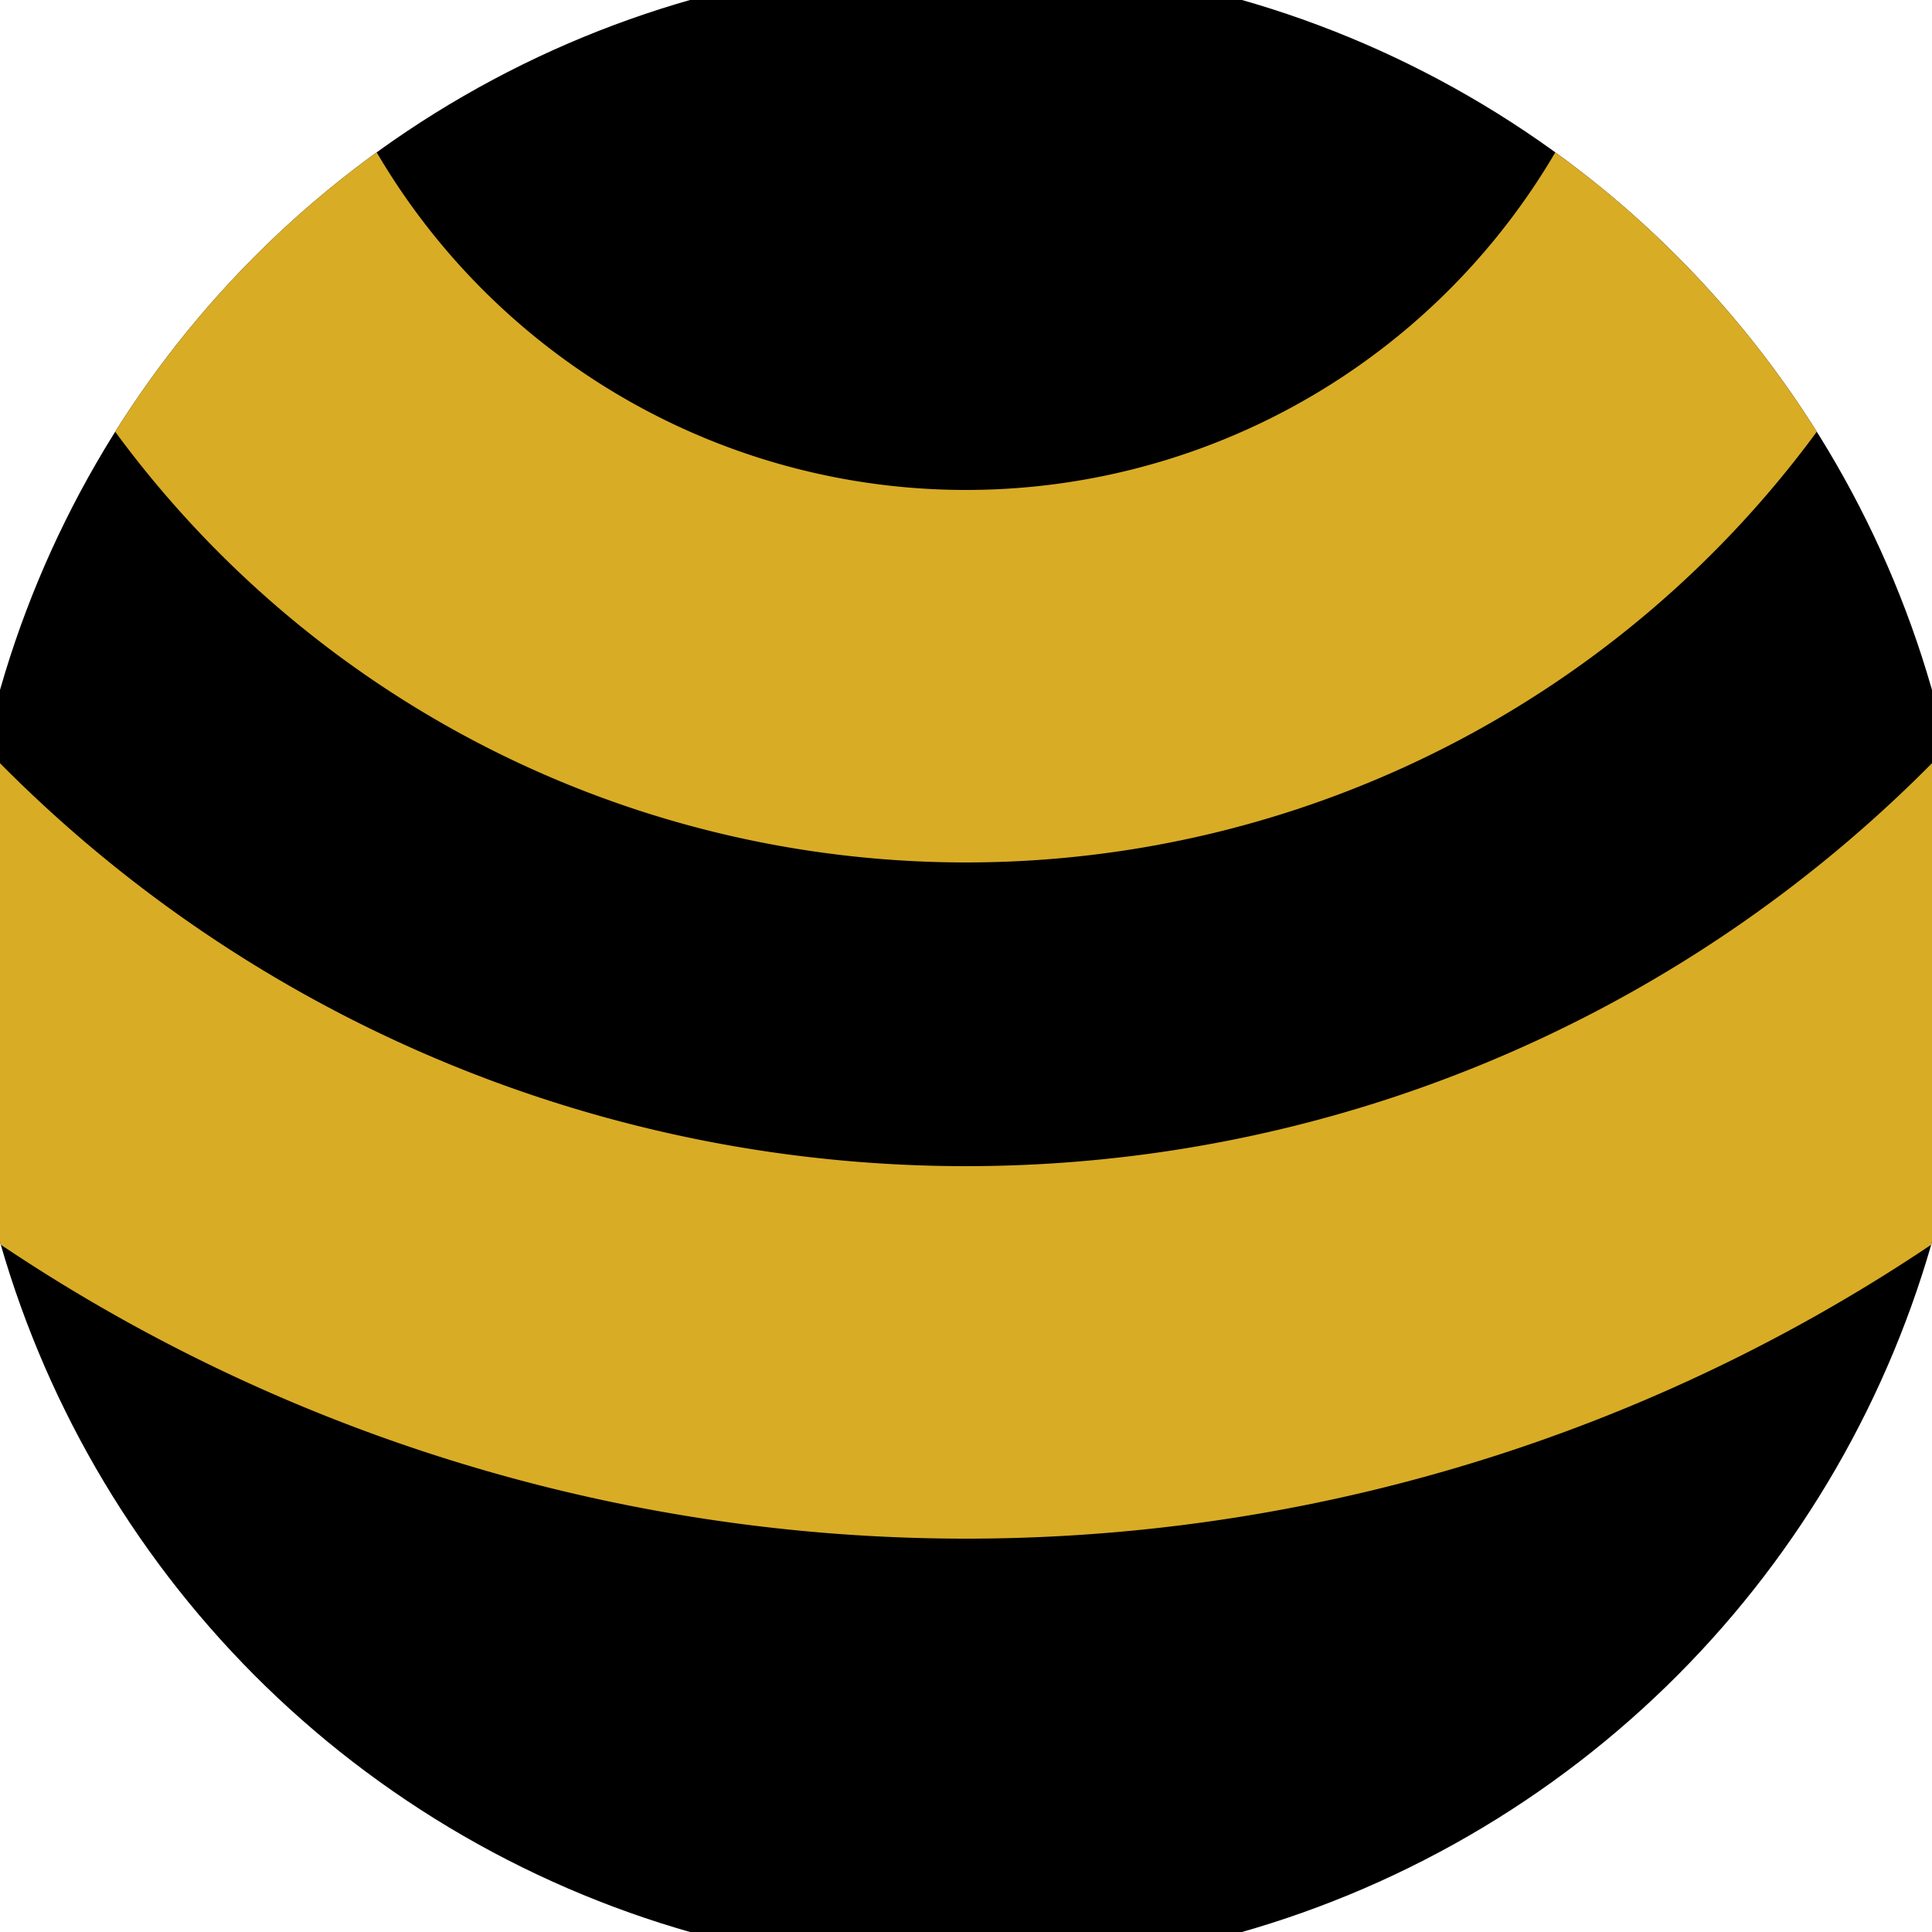
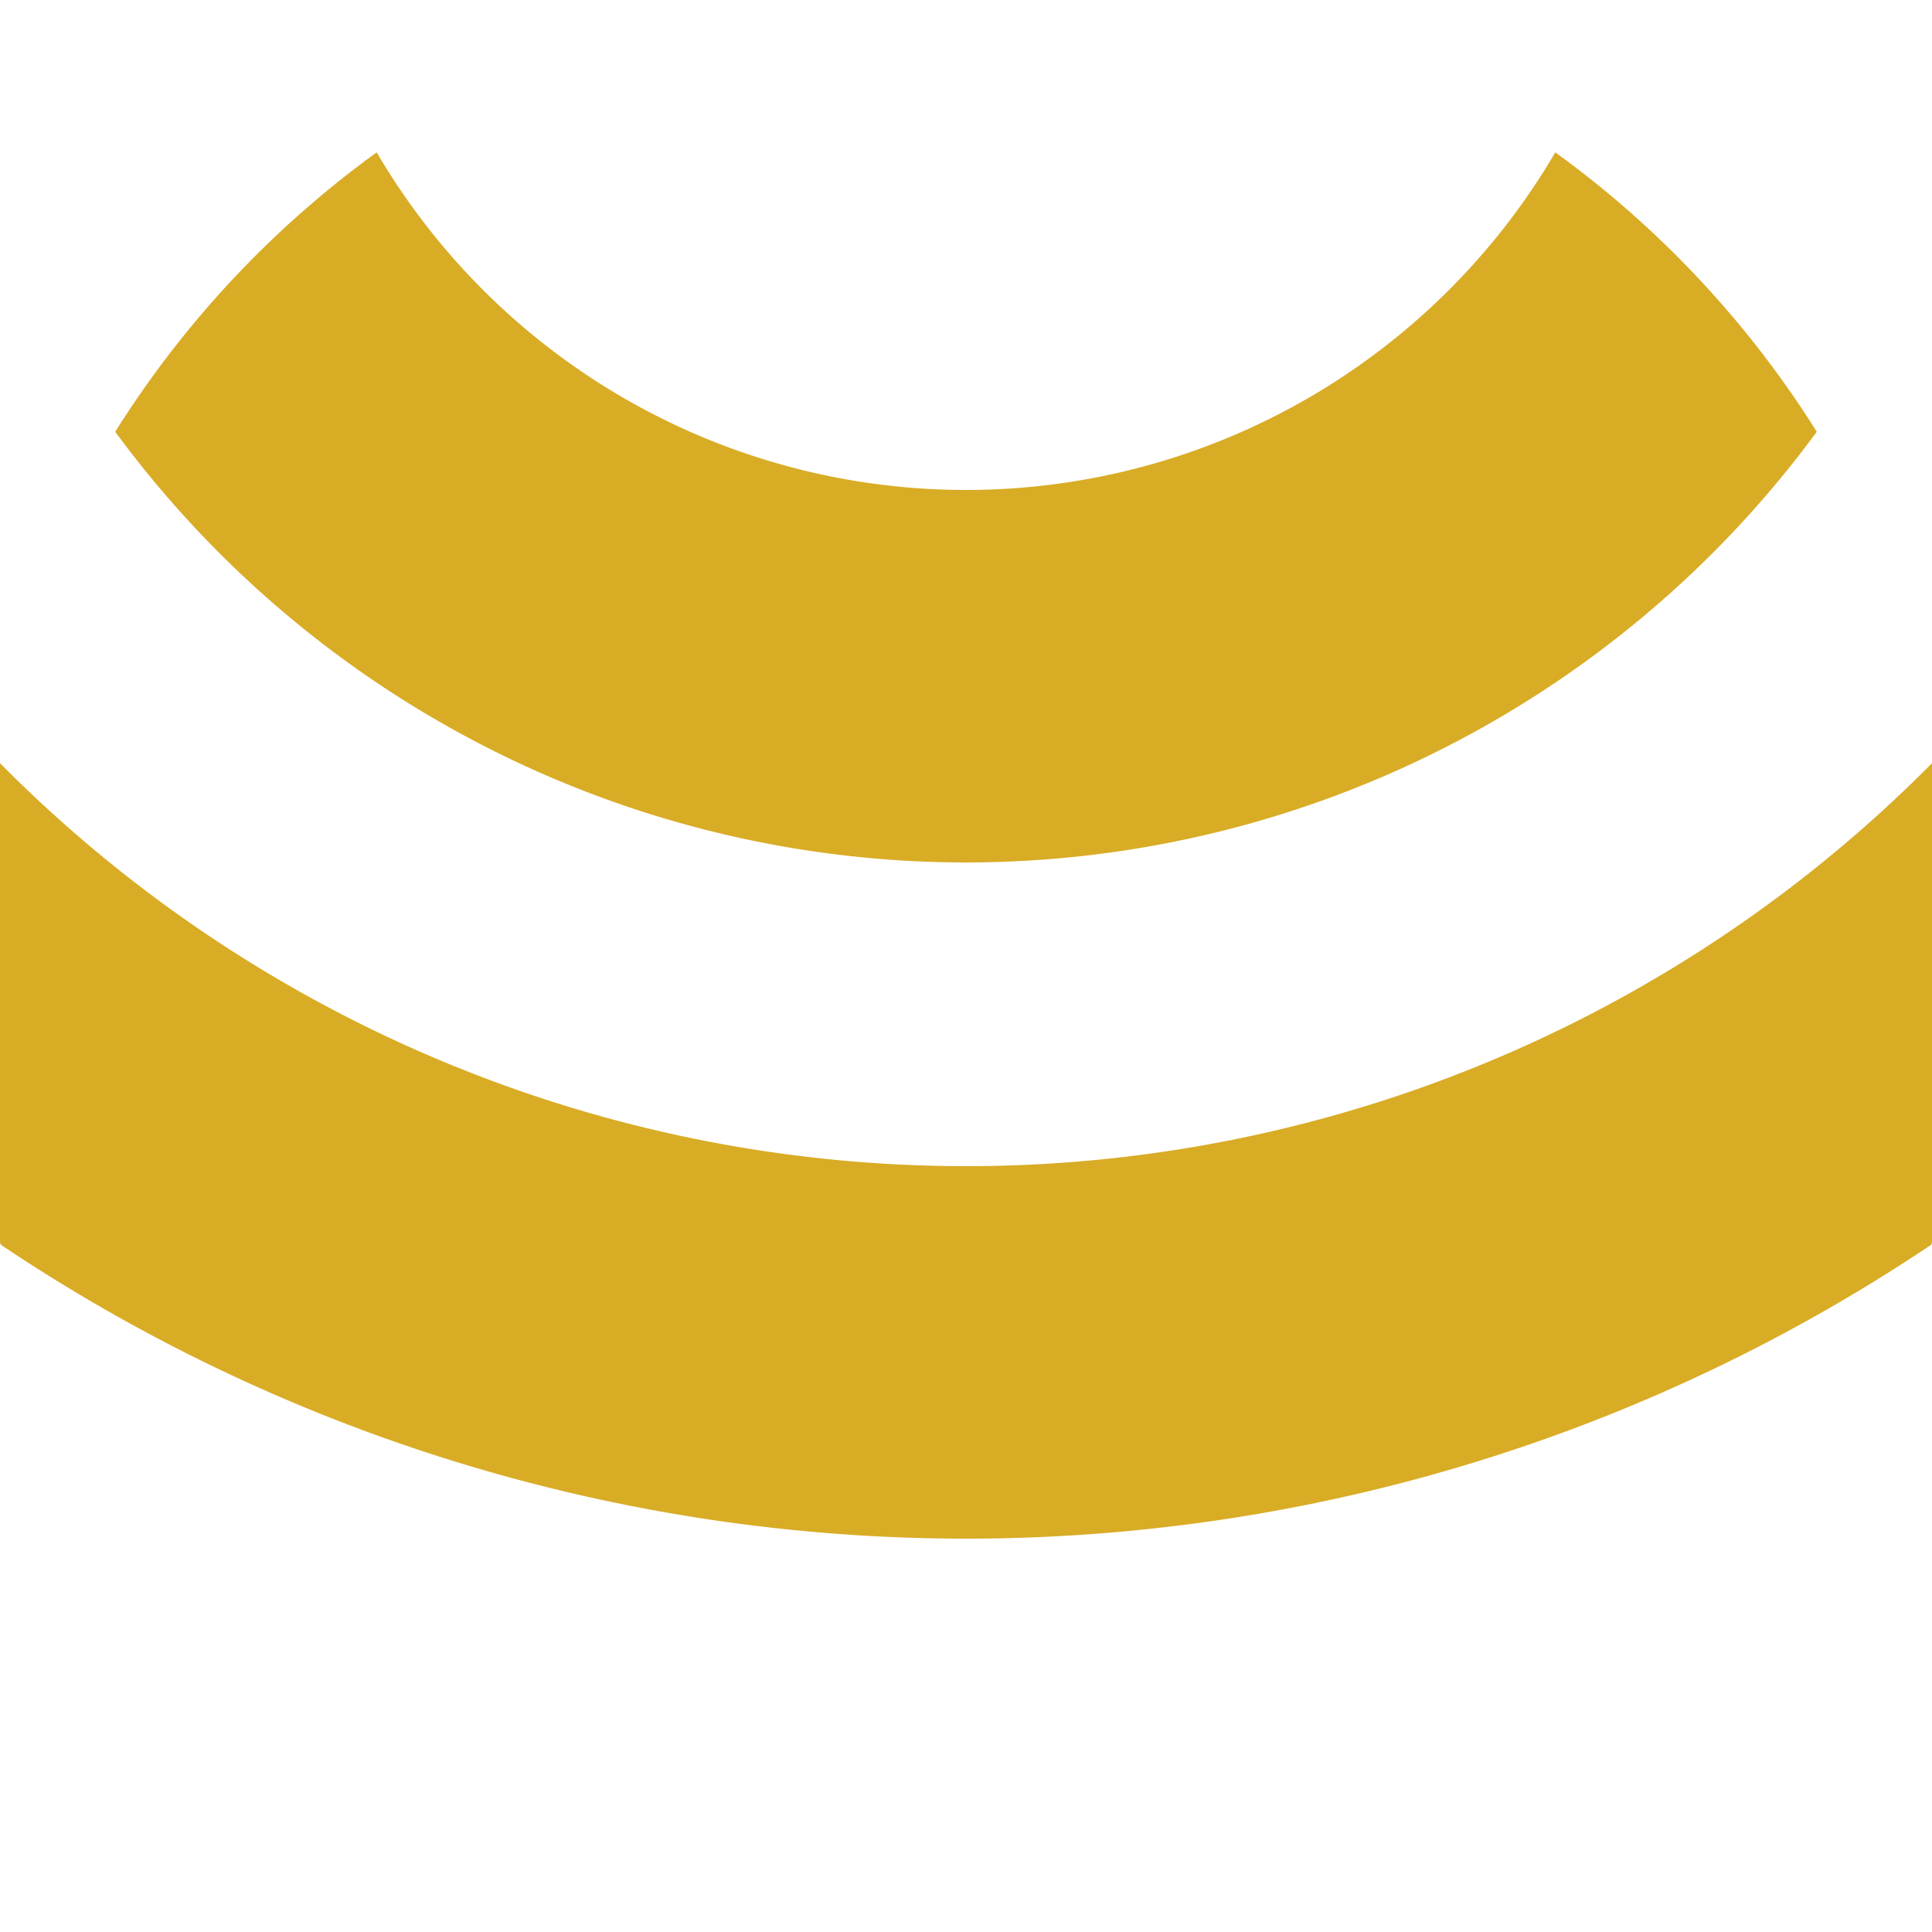
<svg xmlns="http://www.w3.org/2000/svg" width="128" height="128" viewBox="0 0 100 100" shape-rendering="geometricPrecision">
  <defs>
    <clipPath id="clip">
      <circle cx="50" cy="50" r="52" />
    </clipPath>
  </defs>
  <g transform="rotate(180 50 50)">
-     <rect x="0" y="0" width="100" height="100" fill="#000000" clip-path="url(#clip)" />
    <path d="M -39.64 110 A 89.64 89.64 0 0 1 139.64 110                                    H 120.36 A 70.36 70.36 0 1 0 -20.36 110" fill="#d9ac26" clip-path="url(#clip)" />
    <path d="M -4.64 110 A 54.64 54.64 0 0 1 104.64 110                                    H 85.36 A 35.36 35.36 0 1 0 14.64 110" fill="#d9ac26" clip-path="url(#clip)" />
  </g>
</svg>